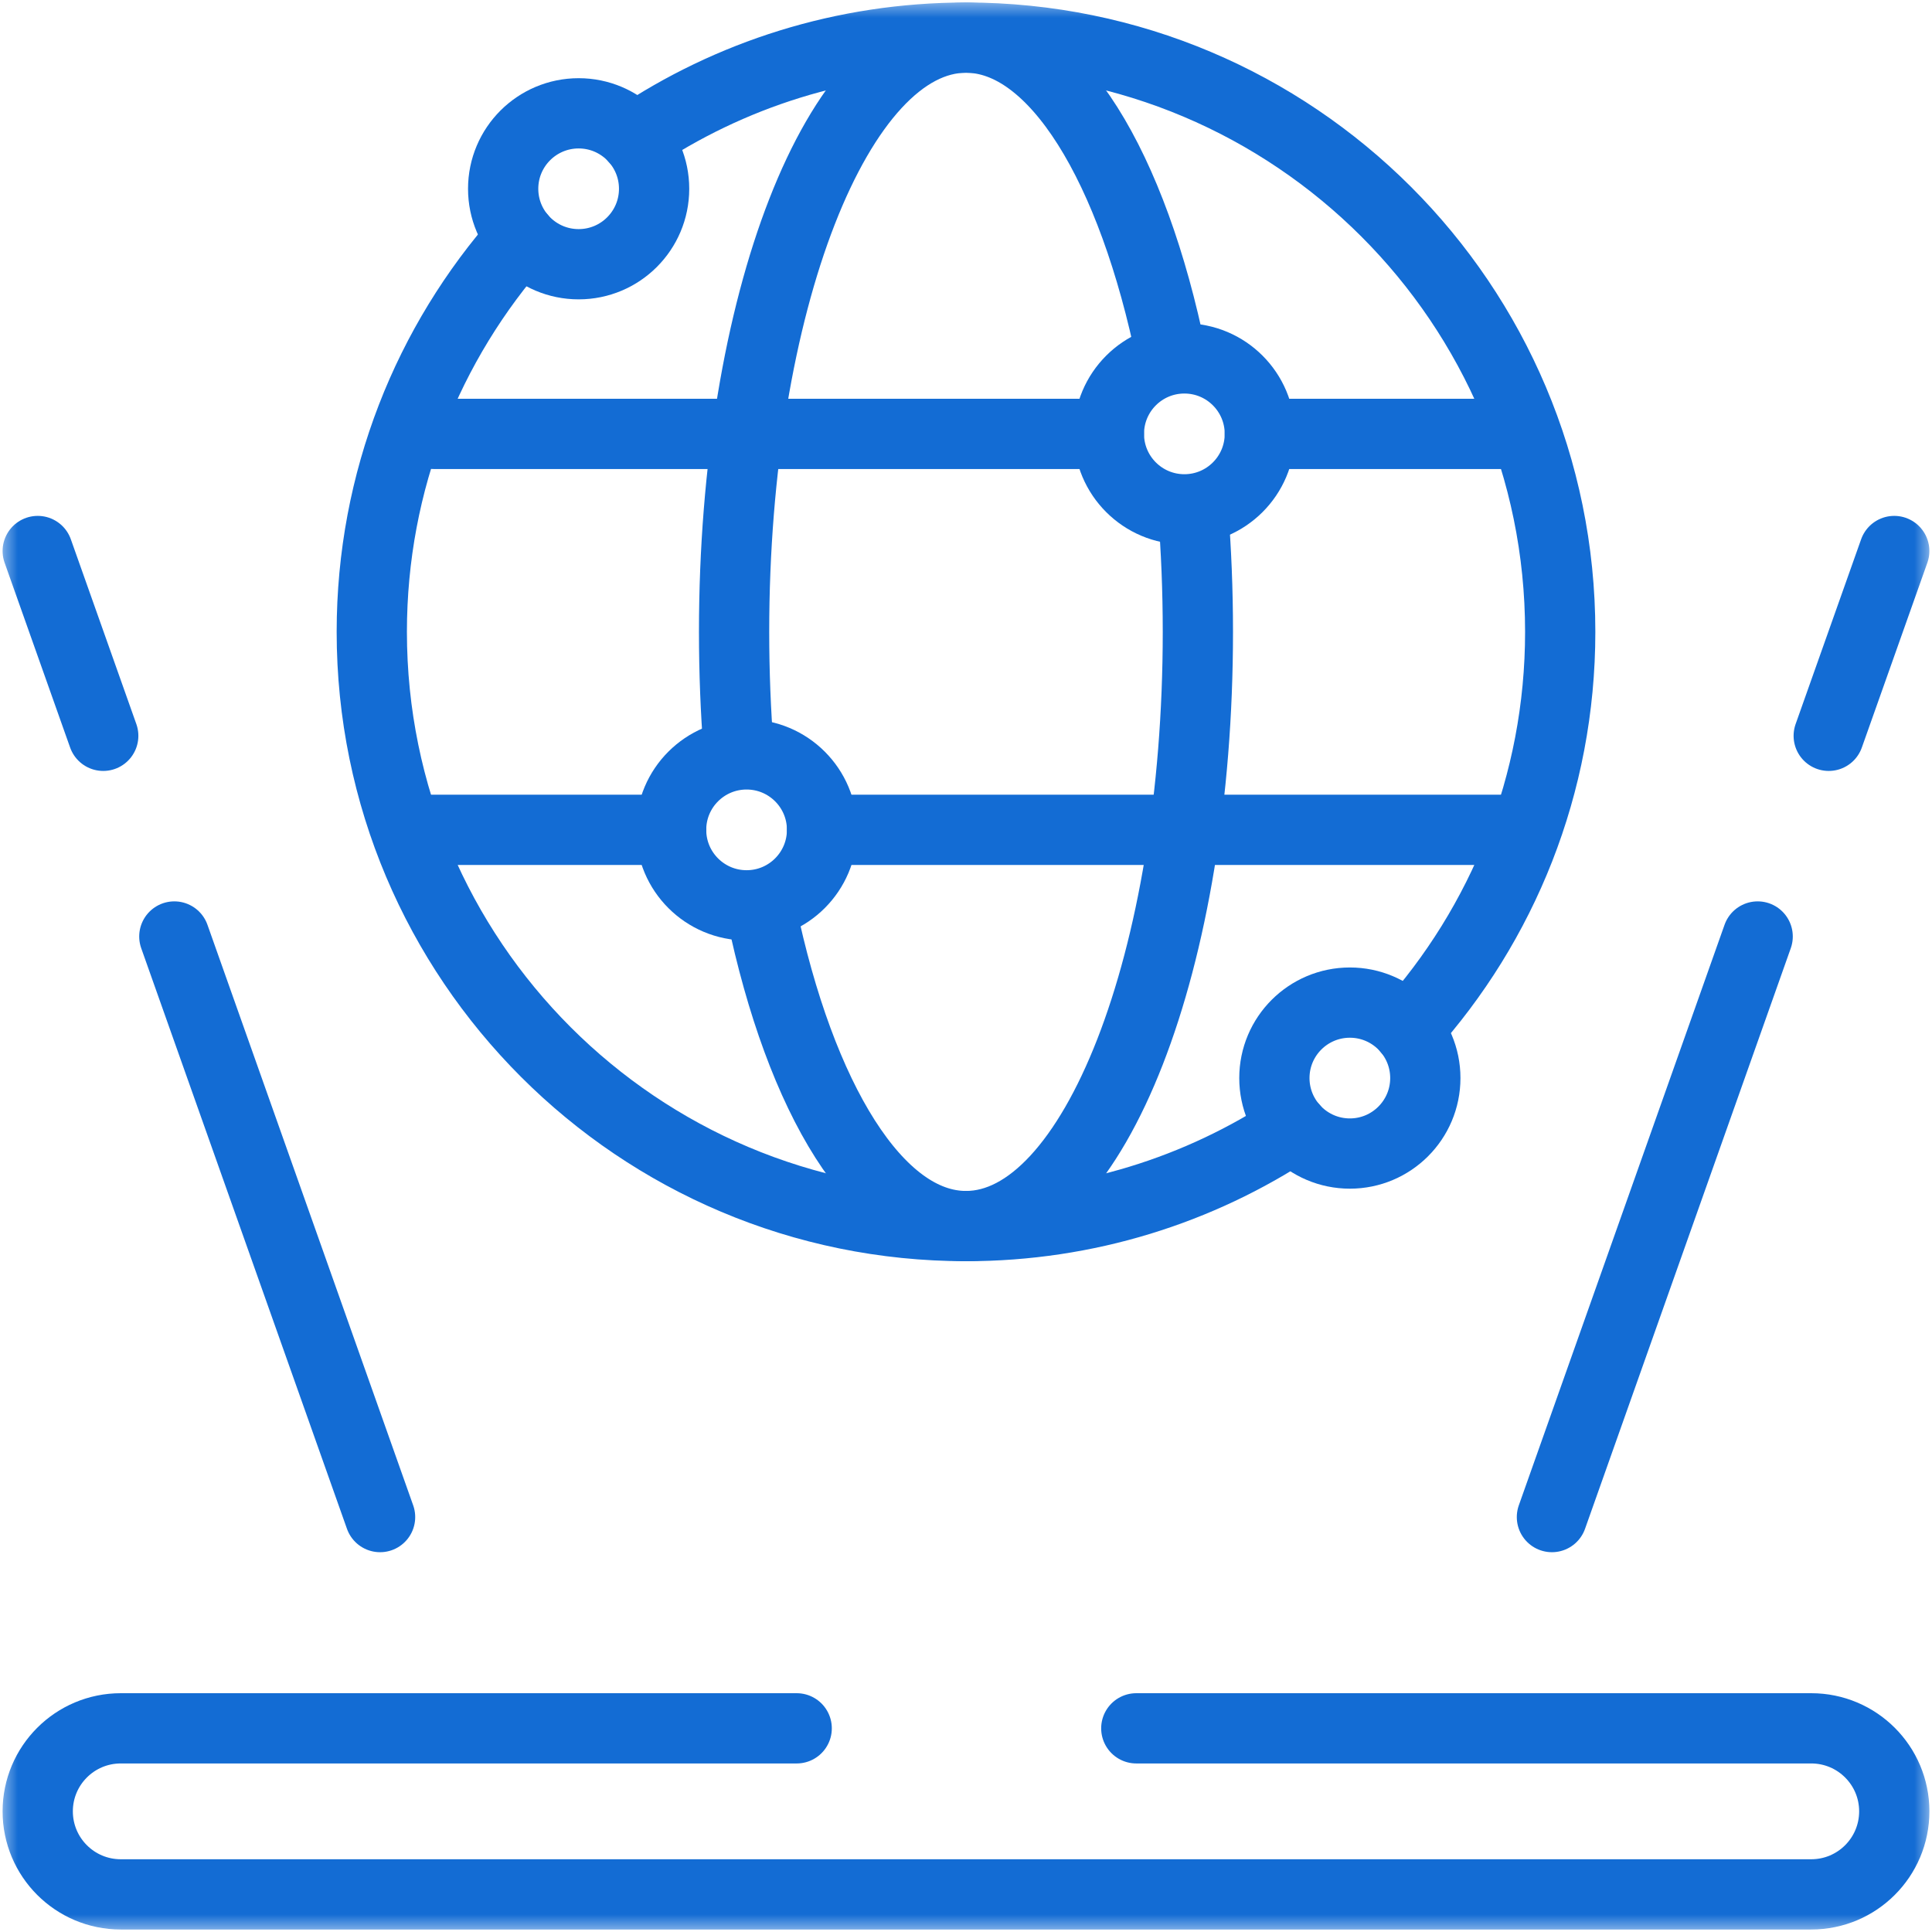
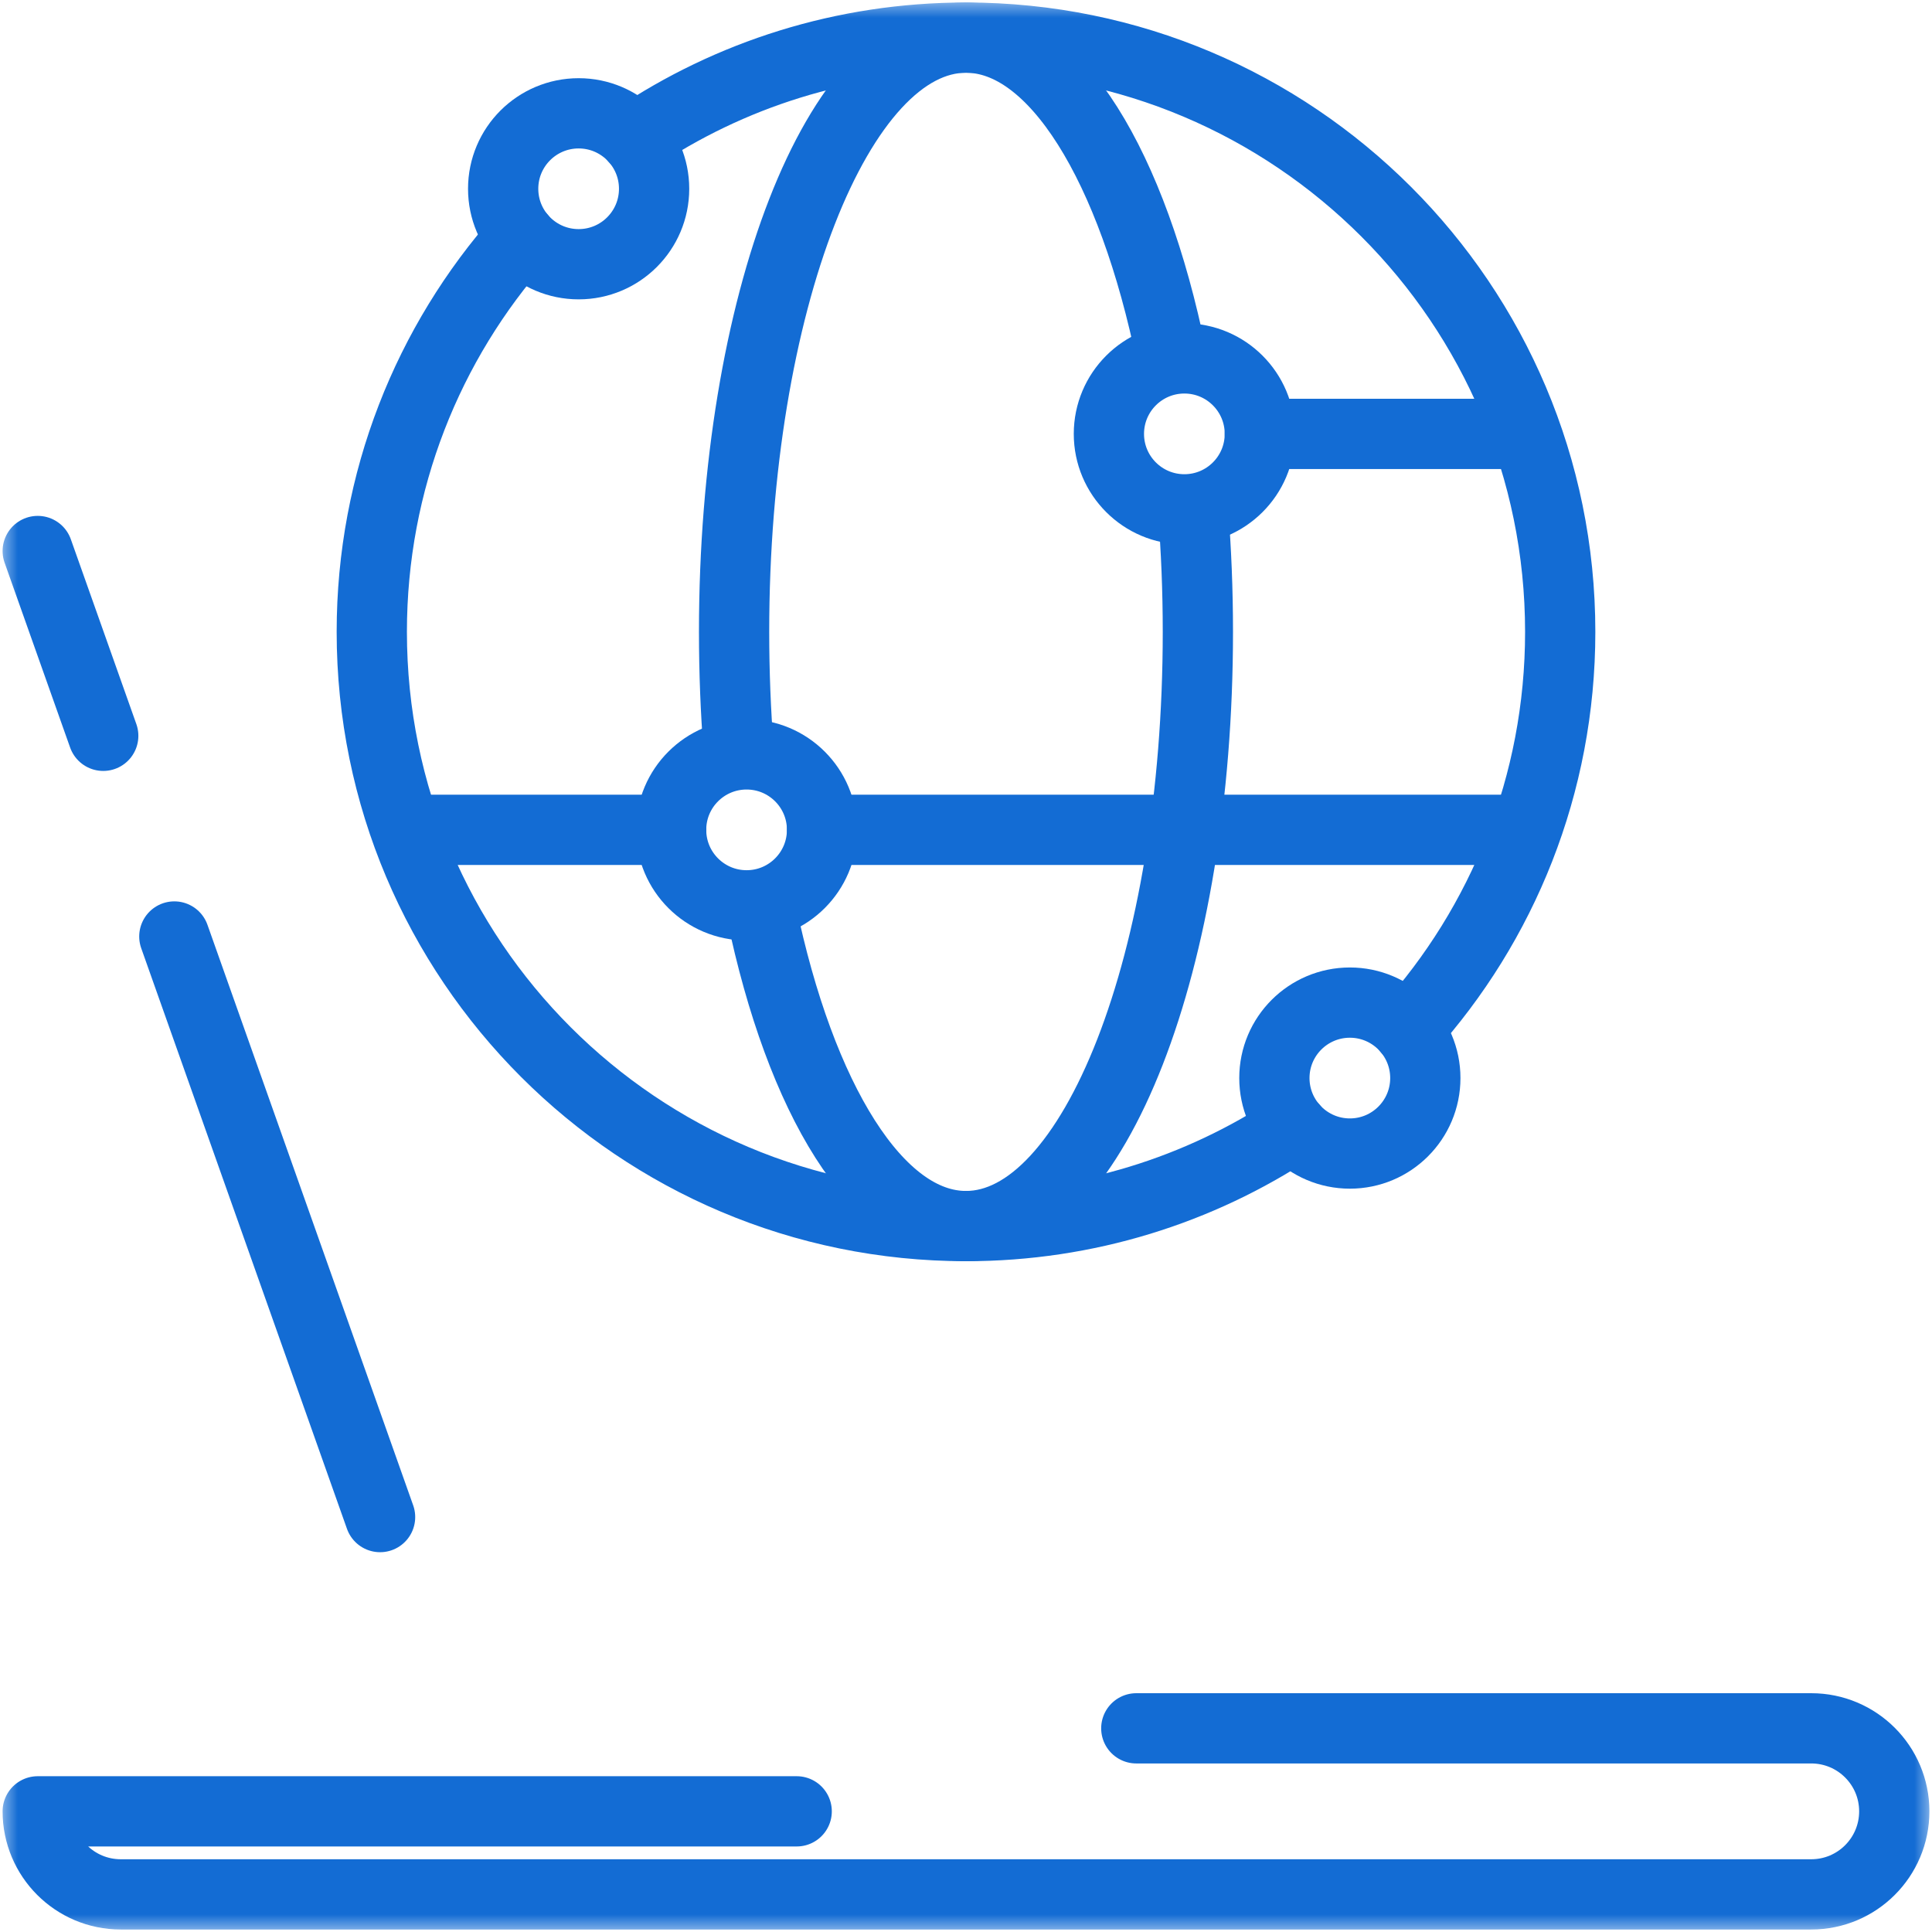
<svg xmlns="http://www.w3.org/2000/svg" width="55" height="55" viewBox="0 0 55 55" fill="none">
  <mask id="mask0_931_6748" style="mask-type:luminance" maskUnits="userSpaceOnUse" x="0" y="0" width="55" height="55">
    <path d="M54 54V1H1V54H54Z" fill="white" stroke="white" stroke-width="2" />
  </mask>
  <g mask="url(#mask0_931_6748)">
-     <path d="M32.348 49.202H51.562C52.868 49.202 53.926 50.26 53.926 51.565C53.926 52.871 52.868 53.929 51.562 53.929H3.438C2.132 53.929 1.074 52.871 1.074 51.565C1.074 50.26 2.132 49.202 3.438 49.202H22.68" stroke="#136CD4" stroke-width="2" stroke-miterlimit="10" stroke-linecap="round" stroke-linejoin="round" />
-     <path d="M52.06 20.947L53.925 15.686" stroke="#136CD4" stroke-width="2" stroke-miterlimit="10" stroke-linecap="round" stroke-linejoin="round" />
-     <path d="M44.18 43.188L50.037 26.66" stroke="#136CD4" stroke-width="2" stroke-miterlimit="10" stroke-linecap="round" stroke-linejoin="round" />
+     <path d="M32.348 49.202H51.562C52.868 49.202 53.926 50.26 53.926 51.565C53.926 52.871 52.868 53.929 51.562 53.929H3.438C2.132 53.929 1.074 52.871 1.074 51.565H22.68" stroke="#136CD4" stroke-width="2" stroke-miterlimit="10" stroke-linecap="round" stroke-linejoin="round" />
    <path d="M2.939 20.947L1.074 15.686" stroke="#136CD4" stroke-width="2" stroke-miterlimit="10" stroke-linecap="round" stroke-linejoin="round" />
    <path d="M10.82 43.188L4.963 26.66" stroke="#136CD4" stroke-width="2" stroke-miterlimit="10" stroke-linecap="round" stroke-linejoin="round" />
    <path d="M21.674 25.946C22.785 31.277 24.977 34.904 27.5 34.904C31.146 34.904 34.101 27.33 34.101 17.988C34.101 16.806 34.054 15.653 33.964 14.54" stroke="#136CD4" stroke-width="2" stroke-miterlimit="10" stroke-linecap="round" stroke-linejoin="round" />
    <path d="M33.35 10.148C32.247 4.752 30.041 1.071 27.499 1.071C23.854 1.071 20.898 8.645 20.898 17.988C20.898 19.137 20.943 20.26 21.028 21.345" stroke="#136CD4" stroke-width="2" stroke-miterlimit="10" stroke-linecap="round" stroke-linejoin="round" />
    <path d="M35.865 12.352C35.865 13.538 34.903 14.5 33.717 14.5C32.53 14.5 31.568 13.538 31.568 12.352C31.568 11.165 32.53 10.203 33.717 10.203C34.903 10.203 35.865 11.165 35.865 12.352Z" stroke="#136CD4" stroke-width="2" stroke-miterlimit="10" stroke-linecap="round" stroke-linejoin="round" />
    <path d="M23.402 23.624C23.402 24.811 22.44 25.773 21.254 25.773C20.067 25.773 19.105 24.811 19.105 23.624C19.105 22.437 20.067 21.476 21.254 21.476C22.44 21.476 23.402 22.437 23.402 23.624Z" stroke="#136CD4" stroke-width="2" stroke-miterlimit="10" stroke-linecap="round" stroke-linejoin="round" />
    <path d="M40.576 30.69C40.576 31.877 39.614 32.839 38.428 32.839C37.241 32.839 36.279 31.877 36.279 30.69C36.279 29.504 37.241 28.542 38.428 28.542C39.614 28.542 40.576 29.504 40.576 30.69Z" stroke="#136CD4" stroke-width="2" stroke-miterlimit="10" stroke-linecap="round" stroke-linejoin="round" />
    <path d="M18.621 5.374C18.621 6.561 17.659 7.522 16.473 7.522C15.286 7.522 14.324 6.561 14.324 5.374C14.324 4.188 15.286 3.226 16.473 3.226C17.659 3.226 18.621 4.188 18.621 5.374Z" stroke="#136CD4" stroke-width="2" stroke-miterlimit="10" stroke-linecap="round" stroke-linejoin="round" />
    <path d="M40.071 29.308C42.772 26.31 44.416 22.341 44.416 17.988C44.416 8.645 36.842 1.071 27.499 1.071C24.008 1.071 20.764 2.128 18.07 3.94" stroke="#136CD4" stroke-width="2" stroke-miterlimit="10" stroke-linecap="round" stroke-linejoin="round" />
    <path d="M14.839 6.769C12.191 9.754 10.584 13.683 10.584 17.988C10.584 27.33 18.158 34.904 27.501 34.904C30.943 34.904 34.145 33.876 36.817 32.11" stroke="#136CD4" stroke-width="2" stroke-miterlimit="10" stroke-linecap="round" stroke-linejoin="round" />
    <path d="M23.402 23.624H43.154" stroke="#136CD4" stroke-width="2" stroke-miterlimit="10" stroke-linecap="round" stroke-linejoin="round" />
    <path d="M12.076 23.624H19.107" stroke="#136CD4" stroke-width="2" stroke-miterlimit="10" stroke-linecap="round" stroke-linejoin="round" />
    <path d="M35.865 12.352H43.156" stroke="#136CD4" stroke-width="2" stroke-miterlimit="10" stroke-linecap="round" stroke-linejoin="round" />
-     <path d="M12.346 12.352H31.567" stroke="#136CD4" stroke-width="2" stroke-miterlimit="10" stroke-linecap="round" stroke-linejoin="round" />
  </g>
</svg>